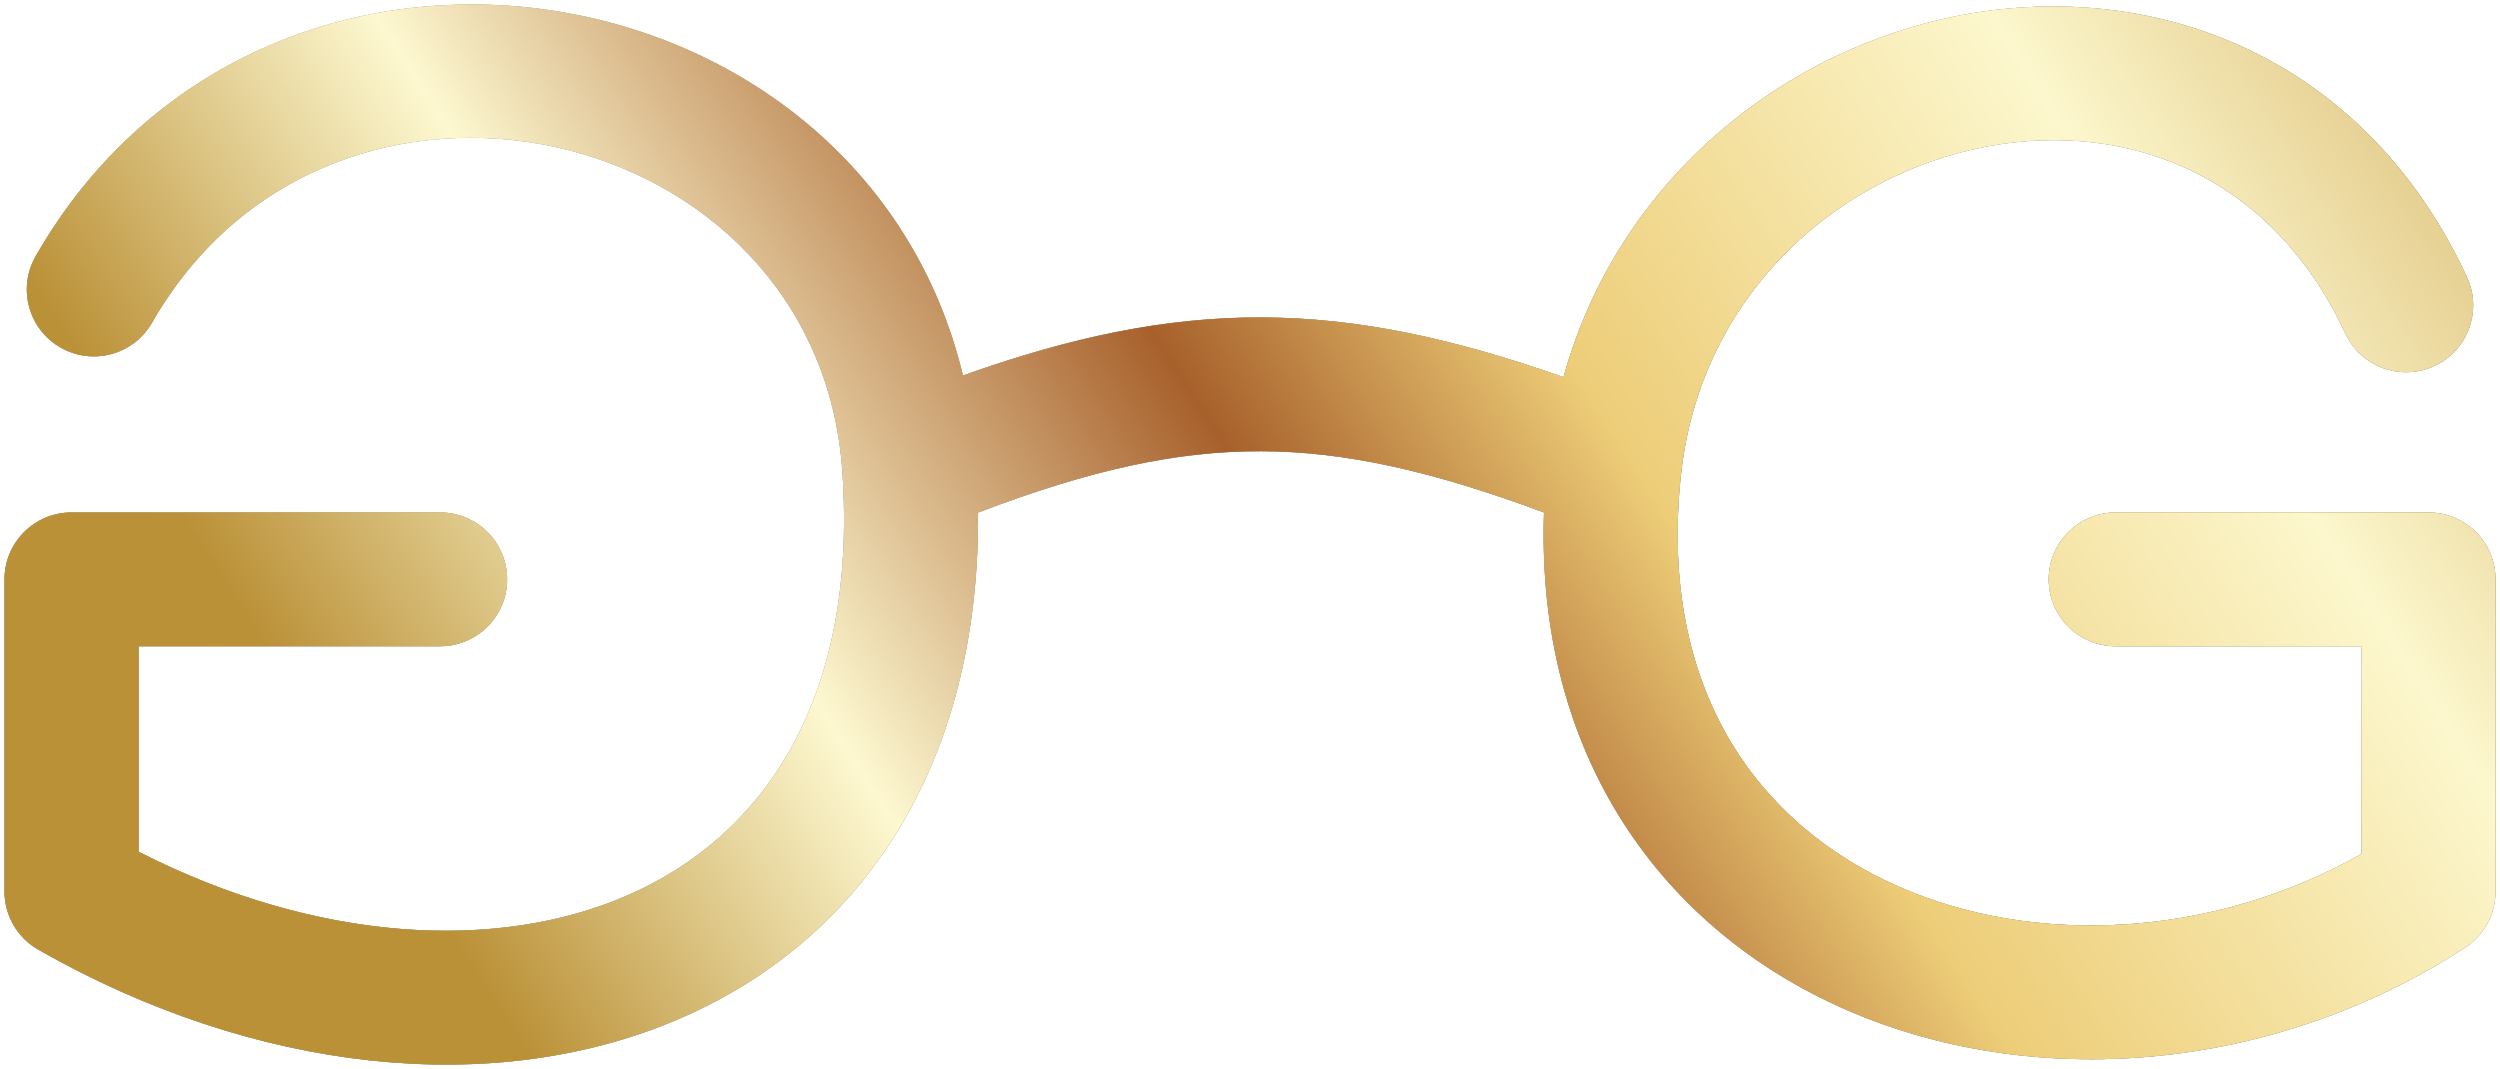
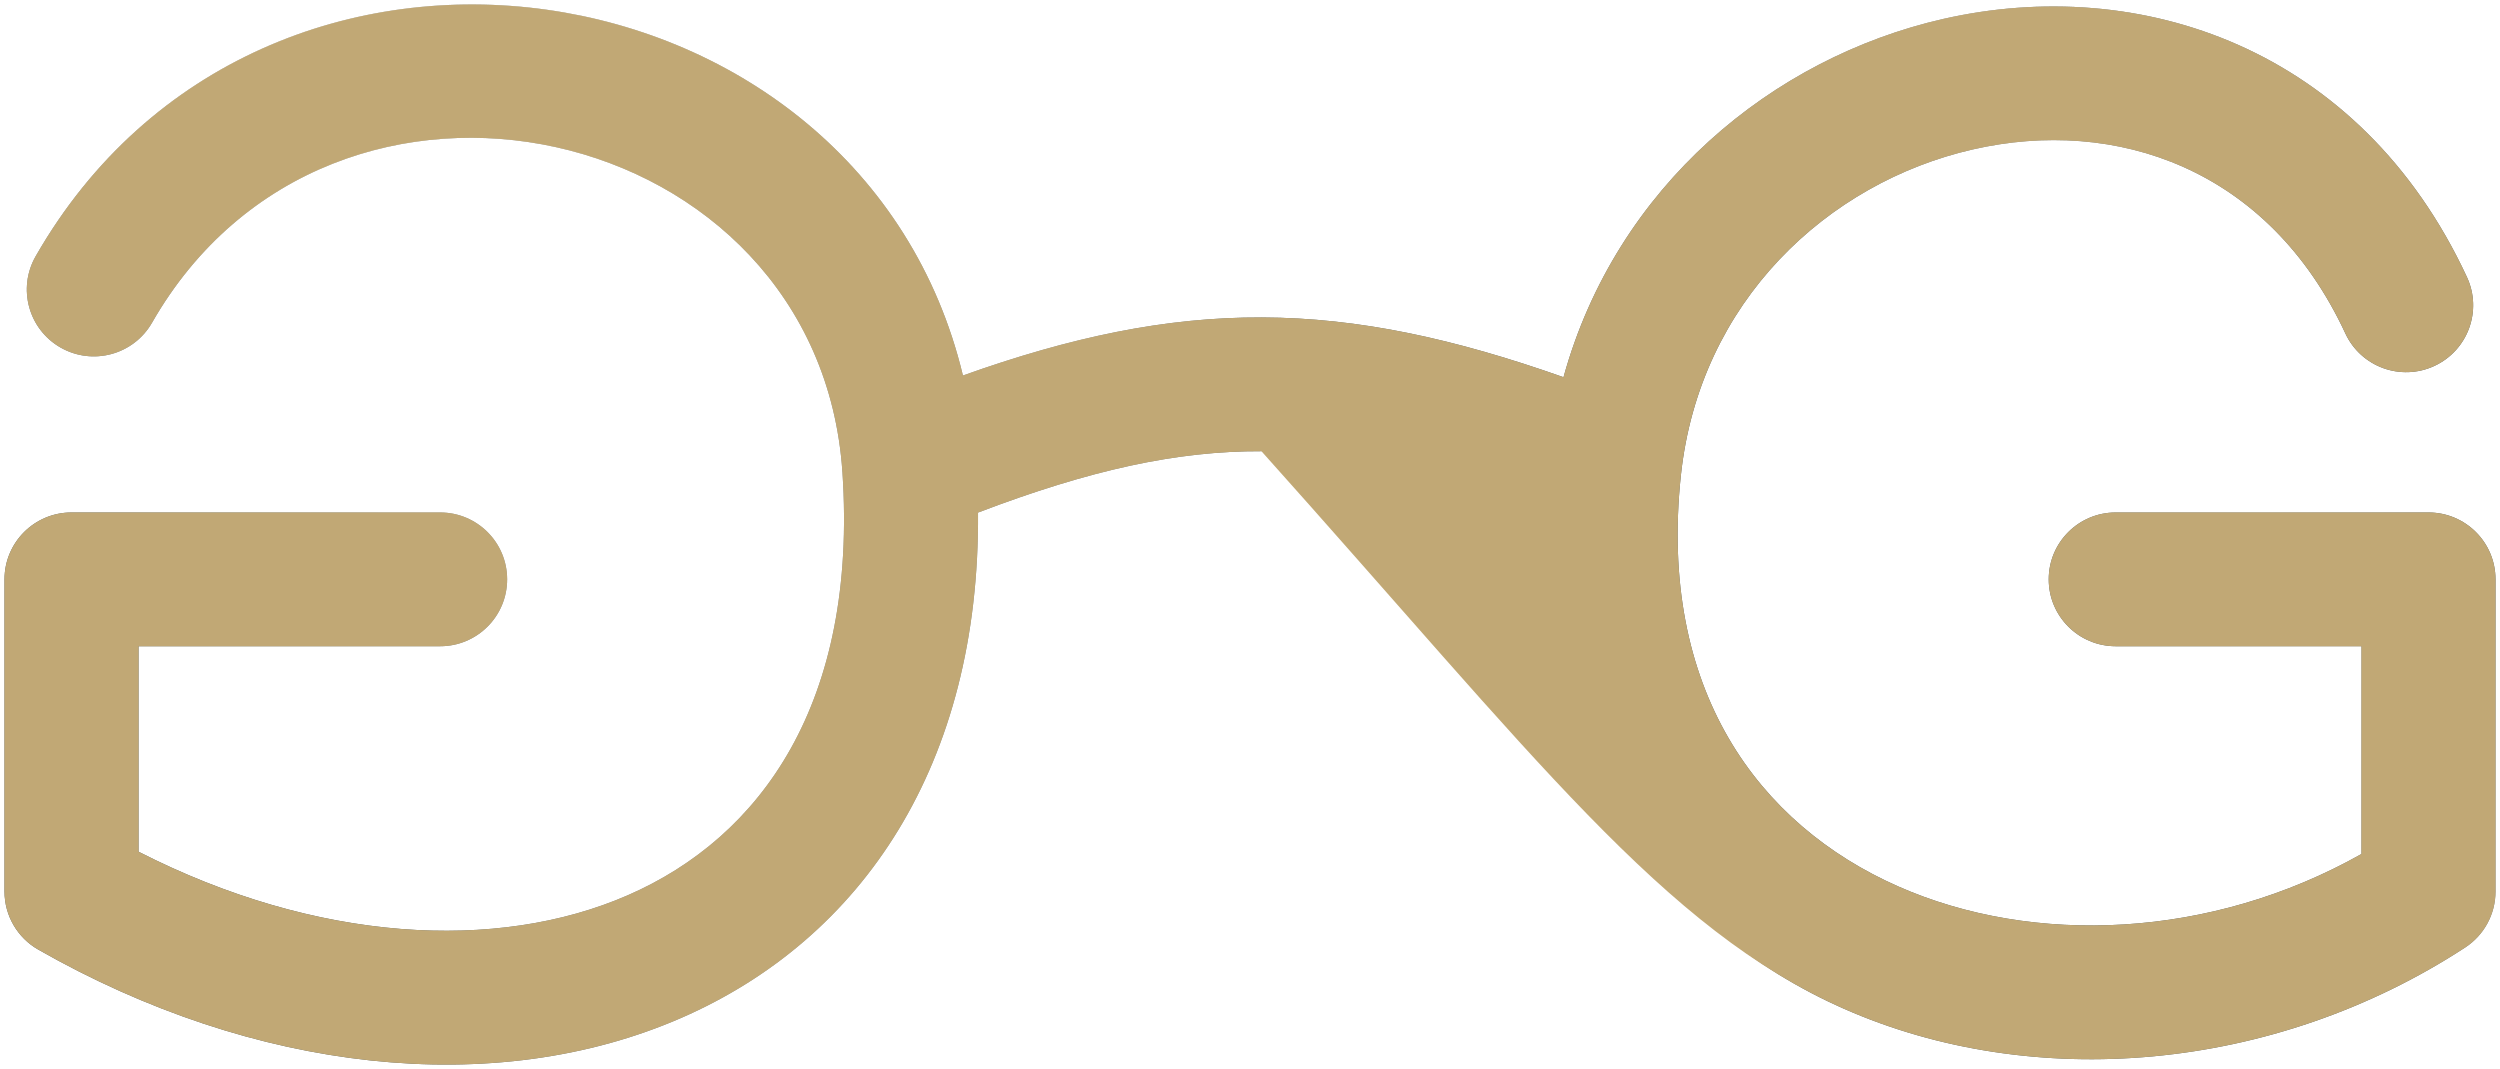
<svg xmlns="http://www.w3.org/2000/svg" width="1672" height="715" viewBox="0 0 1672 715" fill="none">
  <g filter="url(#filter0_d_25_247)">
    <path fill-rule="evenodd" clip-rule="evenodd" d="M644.009 249.138C576.527 -32.061 175.516 -95.486 23.848 169.406C11.565 190.859 19.032 218.189 40.526 230.448C62.02 242.708 89.402 235.255 101.685 213.802C221.957 3.743 547.619 77.4 563.413 313.88C573.694 467.808 509.14 557.778 419.831 596.751C332.335 634.933 211.562 628.317 92.65 567.609V430.208H294.363C319.119 430.208 339.188 410.178 339.188 385.469C339.188 360.761 319.119 340.73 294.363 340.73H47.825C23.069 340.73 3 360.761 3 385.469V594.252C3 610.307 11.619 625.131 25.586 633.096C169.666 715.27 330.493 733.394 455.746 678.735C576.979 625.831 655.413 508.929 654.105 340.816C729.051 312.239 787.161 299.563 843.652 299.774C899.947 299.984 957.887 312.997 1032.62 340.738C1027.14 504.559 1112.5 619.375 1233.26 672.669C1359.2 728.255 1520.07 715.626 1648.7 631.7C1661.37 623.436 1669 609.354 1669 594.252V385.469C1669 360.761 1648.93 340.73 1624.17 340.73H1414.99C1390.23 340.73 1370.17 360.761 1370.17 385.469C1370.17 410.178 1390.23 430.208 1414.99 430.208H1579.35V569.136C1478.8 625.885 1360.09 630.811 1269.51 590.834C1175.89 549.516 1108.85 459.049 1124.21 315.661C1136.65 199.508 1222.4 120.102 1319.4 97.938C1414.87 76.123 1517.17 110.354 1568.57 220.988C1578.98 243.404 1605.63 253.151 1628.09 242.757C1650.55 232.363 1660.31 205.765 1649.9 183.349C1578.43 29.494 1430.64 -19.274 1299.39 10.717C1185.55 36.731 1081.03 122.484 1045.67 250.273C973.114 224.661 909.236 210.54 843.987 210.296C779.261 210.055 715.901 223.472 644.009 249.138Z" fill="url(#paint0_linear_25_247)" />
    <path fill-rule="evenodd" clip-rule="evenodd" d="M644.009 249.138C576.527 -32.061 175.516 -95.486 23.848 169.406C11.565 190.859 19.032 218.189 40.526 230.448C62.02 242.708 89.402 235.255 101.685 213.802C221.957 3.743 547.619 77.4 563.413 313.88C573.694 467.808 509.14 557.778 419.831 596.751C332.335 634.933 211.562 628.317 92.65 567.609V430.208H294.363C319.119 430.208 339.188 410.178 339.188 385.469C339.188 360.761 319.119 340.73 294.363 340.73H47.825C23.069 340.73 3 360.761 3 385.469V594.252C3 610.307 11.619 625.131 25.586 633.096C169.666 715.27 330.493 733.394 455.746 678.735C576.979 625.831 655.413 508.929 654.105 340.816C729.051 312.239 787.161 299.563 843.652 299.774C899.947 299.984 957.887 312.997 1032.62 340.738C1027.14 504.559 1112.5 619.375 1233.26 672.669C1359.2 728.255 1520.07 715.626 1648.7 631.7C1661.37 623.436 1669 609.354 1669 594.252V385.469C1669 360.761 1648.93 340.73 1624.17 340.73H1414.99C1390.23 340.73 1370.17 360.761 1370.17 385.469C1370.17 410.178 1390.23 430.208 1414.99 430.208H1579.35V569.136C1478.8 625.885 1360.09 630.811 1269.51 590.834C1175.89 549.516 1108.85 459.049 1124.21 315.661C1136.65 199.508 1222.4 120.102 1319.4 97.938C1414.87 76.123 1517.17 110.354 1568.57 220.988C1578.98 243.404 1605.63 253.151 1628.09 242.757C1650.55 232.363 1660.31 205.765 1649.9 183.349C1578.43 29.494 1430.64 -19.274 1299.39 10.717C1185.55 36.731 1081.03 122.484 1045.67 250.273C973.114 224.661 909.236 210.54 843.987 210.296C779.261 210.055 715.901 223.472 644.009 249.138Z" fill="url(#paint1_linear_25_247)" style="mix-blend-mode:overlay" />
-     <path fill-rule="evenodd" clip-rule="evenodd" d="M644.009 249.138C576.527 -32.061 175.516 -95.486 23.848 169.406C11.565 190.859 19.032 218.189 40.526 230.448C62.02 242.708 89.402 235.255 101.685 213.802C221.957 3.743 547.619 77.4 563.413 313.88C573.694 467.808 509.14 557.778 419.831 596.751C332.335 634.933 211.562 628.317 92.65 567.609V430.208H294.363C319.119 430.208 339.188 410.178 339.188 385.469C339.188 360.761 319.119 340.73 294.363 340.73H47.825C23.069 340.73 3 360.761 3 385.469V594.252C3 610.307 11.619 625.131 25.586 633.096C169.666 715.27 330.493 733.394 455.746 678.735C576.979 625.831 655.413 508.929 654.105 340.816C729.051 312.239 787.161 299.563 843.652 299.774C899.947 299.984 957.887 312.997 1032.62 340.738C1027.14 504.559 1112.5 619.375 1233.26 672.669C1359.2 728.255 1520.07 715.626 1648.7 631.7C1661.37 623.436 1669 609.354 1669 594.252V385.469C1669 360.761 1648.93 340.73 1624.17 340.73H1414.99C1390.23 340.73 1370.17 360.761 1370.17 385.469C1370.17 410.178 1390.23 430.208 1414.99 430.208H1579.35V569.136C1478.8 625.885 1360.09 630.811 1269.51 590.834C1175.89 549.516 1108.85 459.049 1124.21 315.661C1136.65 199.508 1222.4 120.102 1319.4 97.938C1414.87 76.123 1517.17 110.354 1568.57 220.988C1578.98 243.404 1605.63 253.151 1628.09 242.757C1650.55 232.363 1660.31 205.765 1649.9 183.349C1578.43 29.494 1430.64 -19.274 1299.39 10.717C1185.55 36.731 1081.03 122.484 1045.67 250.273C973.114 224.661 909.236 210.54 843.987 210.296C779.261 210.055 715.901 223.472 644.009 249.138Z" fill="#C1A875" style="mix-blend-mode:color" />
-     <path fill-rule="evenodd" clip-rule="evenodd" d="M644.009 249.138C576.527 -32.061 175.516 -95.486 23.848 169.406C11.565 190.859 19.032 218.189 40.526 230.448C62.02 242.708 89.402 235.255 101.685 213.802C221.957 3.743 547.619 77.4 563.413 313.88C573.694 467.808 509.14 557.778 419.831 596.751C332.335 634.933 211.562 628.317 92.65 567.609V430.208H294.363C319.119 430.208 339.188 410.178 339.188 385.469C339.188 360.761 319.119 340.73 294.363 340.73H47.825C23.069 340.73 3 360.761 3 385.469V594.252C3 610.307 11.619 625.131 25.586 633.096C169.666 715.27 330.493 733.394 455.746 678.735C576.979 625.831 655.413 508.929 654.105 340.816C729.051 312.239 787.161 299.563 843.652 299.774C899.947 299.984 957.887 312.997 1032.62 340.738C1027.14 504.559 1112.5 619.375 1233.26 672.669C1359.2 728.255 1520.07 715.626 1648.7 631.7C1661.37 623.436 1669 609.354 1669 594.252V385.469C1669 360.761 1648.93 340.73 1624.17 340.73H1414.99C1390.23 340.73 1370.17 360.761 1370.17 385.469C1370.17 410.178 1390.23 430.208 1414.99 430.208H1579.35V569.136C1478.8 625.885 1360.09 630.811 1269.51 590.834C1175.89 549.516 1108.85 459.049 1124.21 315.661C1136.65 199.508 1222.4 120.102 1319.4 97.938C1414.87 76.123 1517.17 110.354 1568.57 220.988C1578.98 243.404 1605.63 253.151 1628.09 242.757C1650.55 232.363 1660.31 205.765 1649.9 183.349C1578.43 29.494 1430.64 -19.274 1299.39 10.717C1185.55 36.731 1081.03 122.484 1045.67 250.273C973.114 224.661 909.236 210.54 843.987 210.296C779.261 210.055 715.901 223.472 644.009 249.138Z" fill="url(#paint2_linear_25_247)" style="mix-blend-mode:overlay" />
+     <path fill-rule="evenodd" clip-rule="evenodd" d="M644.009 249.138C576.527 -32.061 175.516 -95.486 23.848 169.406C11.565 190.859 19.032 218.189 40.526 230.448C62.02 242.708 89.402 235.255 101.685 213.802C221.957 3.743 547.619 77.4 563.413 313.88C573.694 467.808 509.14 557.778 419.831 596.751C332.335 634.933 211.562 628.317 92.65 567.609V430.208H294.363C319.119 430.208 339.188 410.178 339.188 385.469C339.188 360.761 319.119 340.73 294.363 340.73H47.825C23.069 340.73 3 360.761 3 385.469V594.252C3 610.307 11.619 625.131 25.586 633.096C169.666 715.27 330.493 733.394 455.746 678.735C576.979 625.831 655.413 508.929 654.105 340.816C729.051 312.239 787.161 299.563 843.652 299.774C1027.14 504.559 1112.5 619.375 1233.26 672.669C1359.2 728.255 1520.07 715.626 1648.7 631.7C1661.37 623.436 1669 609.354 1669 594.252V385.469C1669 360.761 1648.93 340.73 1624.17 340.73H1414.99C1390.23 340.73 1370.17 360.761 1370.17 385.469C1370.17 410.178 1390.23 430.208 1414.99 430.208H1579.35V569.136C1478.8 625.885 1360.09 630.811 1269.51 590.834C1175.89 549.516 1108.85 459.049 1124.21 315.661C1136.65 199.508 1222.4 120.102 1319.4 97.938C1414.87 76.123 1517.17 110.354 1568.57 220.988C1578.98 243.404 1605.63 253.151 1628.09 242.757C1650.55 232.363 1660.31 205.765 1649.9 183.349C1578.43 29.494 1430.64 -19.274 1299.39 10.717C1185.55 36.731 1081.03 122.484 1045.67 250.273C973.114 224.661 909.236 210.54 843.987 210.296C779.261 210.055 715.901 223.472 644.009 249.138Z" fill="#C1A875" style="mix-blend-mode:color" />
  </g>
  <defs>
    <filter id="filter0_d_25_247" x="0" y="0" width="1672" height="715" filterUnits="userSpaceOnUse" color-interpolation-filters="sRGB">
      <feFlood flood-opacity="0" result="BackgroundImageFix" />
      <feColorMatrix in="SourceAlpha" type="matrix" values="0 0 0 0 0 0 0 0 0 0 0 0 0 0 0 0 0 0 127 0" result="hardAlpha" />
      <feOffset dy="2" />
      <feGaussianBlur stdDeviation="1.5" />
      <feComposite in2="hardAlpha" operator="out" />
      <feColorMatrix type="matrix" values="0 0 0 0 0 0 0 0 0 0 0 0 0 0 0 0 0 0 0.25 0" />
      <feBlend mode="normal" in2="BackgroundImageFix" result="effect1_dropShadow_25_247" />
      <feBlend mode="normal" in="SourceGraphic" in2="effect1_dropShadow_25_247" result="shape" />
    </filter>
    <linearGradient id="paint0_linear_25_247" x1="135.224" y1="433.142" x2="1279.64" y2="-248.836" gradientUnits="userSpaceOnUse">
      <stop stop-color="#576265" />
      <stop offset="0.172" stop-color="#9EA1A1" />
      <stop offset="0.457" stop-color="#848B8A" />
      <stop offset="0.554" stop-color="#576265" />
      <stop offset="0.823" stop-color="#576265" />
      <stop offset="0.925" stop-color="#757A7B" />
      <stop offset="1" stop-color="#576265" />
    </linearGradient>
    <linearGradient id="paint1_linear_25_247" x1="929.386" y1="291.648" x2="859.867" y2="-333.772" gradientUnits="userSpaceOnUse">
      <stop stop-color="white" stop-opacity="0" />
      <stop offset="1" stop-color="white" />
    </linearGradient>
    <linearGradient id="paint2_linear_25_247" x1="1691.41" y1="-275.048" x2="298.972" y2="618.615" gradientUnits="userSpaceOnUse">
      <stop stop-color="#C49337" />
      <stop offset="0.275" stop-color="#FCF7CD" />
      <stop offset="0.495" stop-color="#EDCD78" />
      <stop offset="0.63" stop-color="#A7602B" />
      <stop offset="0.825" stop-color="#FDF8D0" />
      <stop offset="1" stop-color="#BB9138" />
    </linearGradient>
  </defs>
</svg>